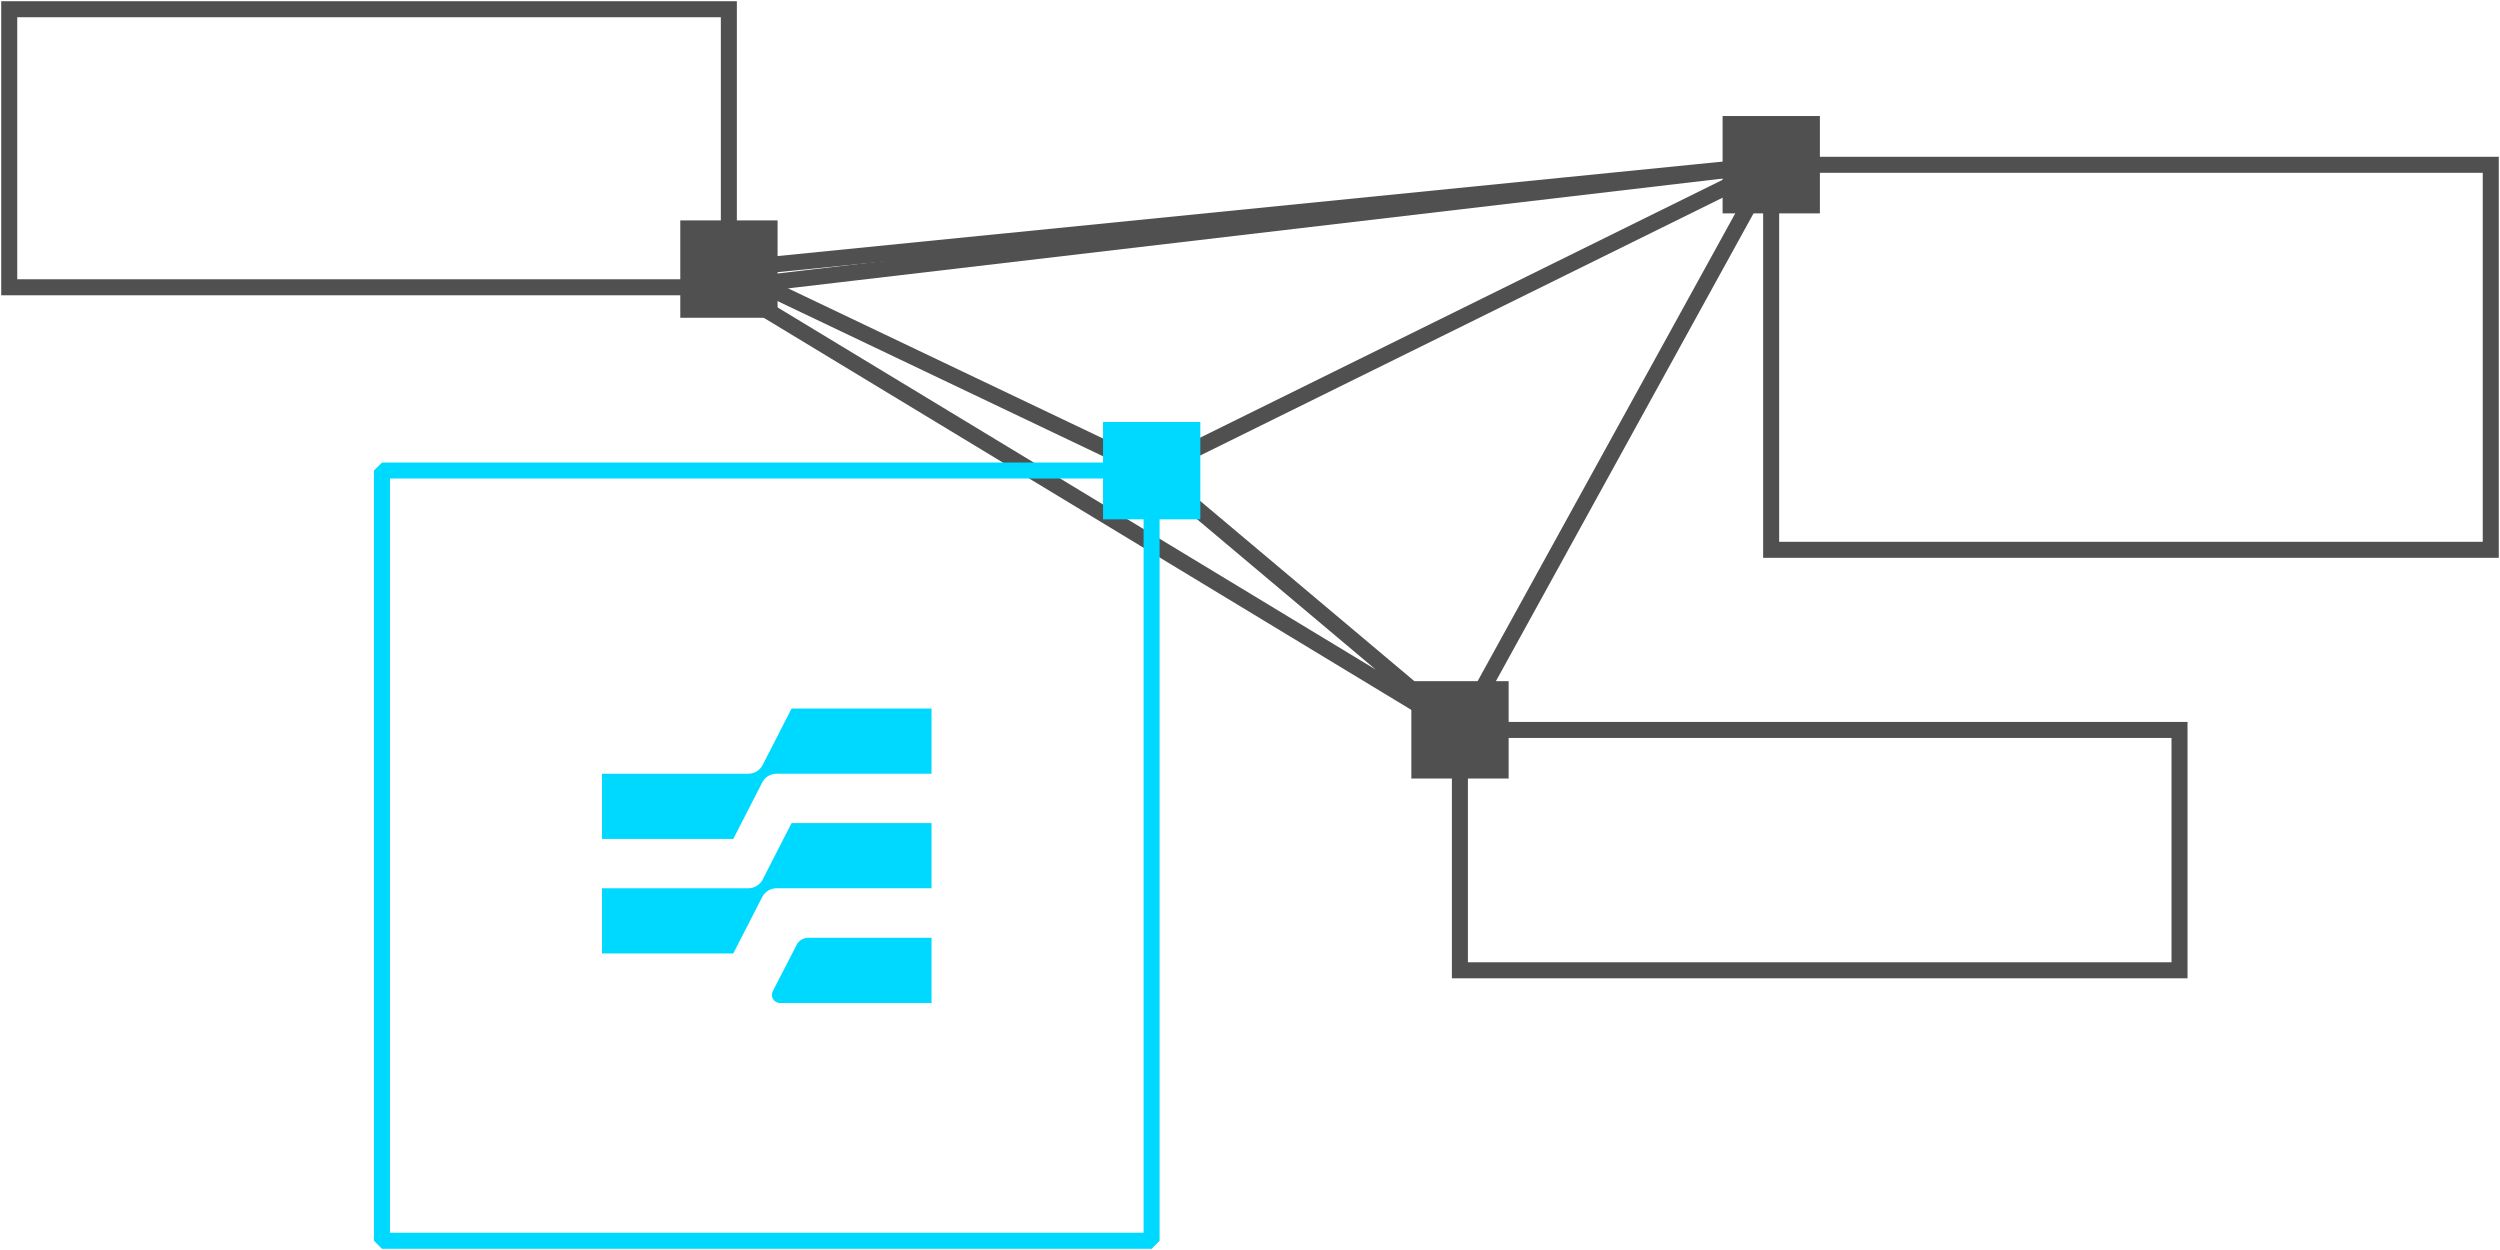
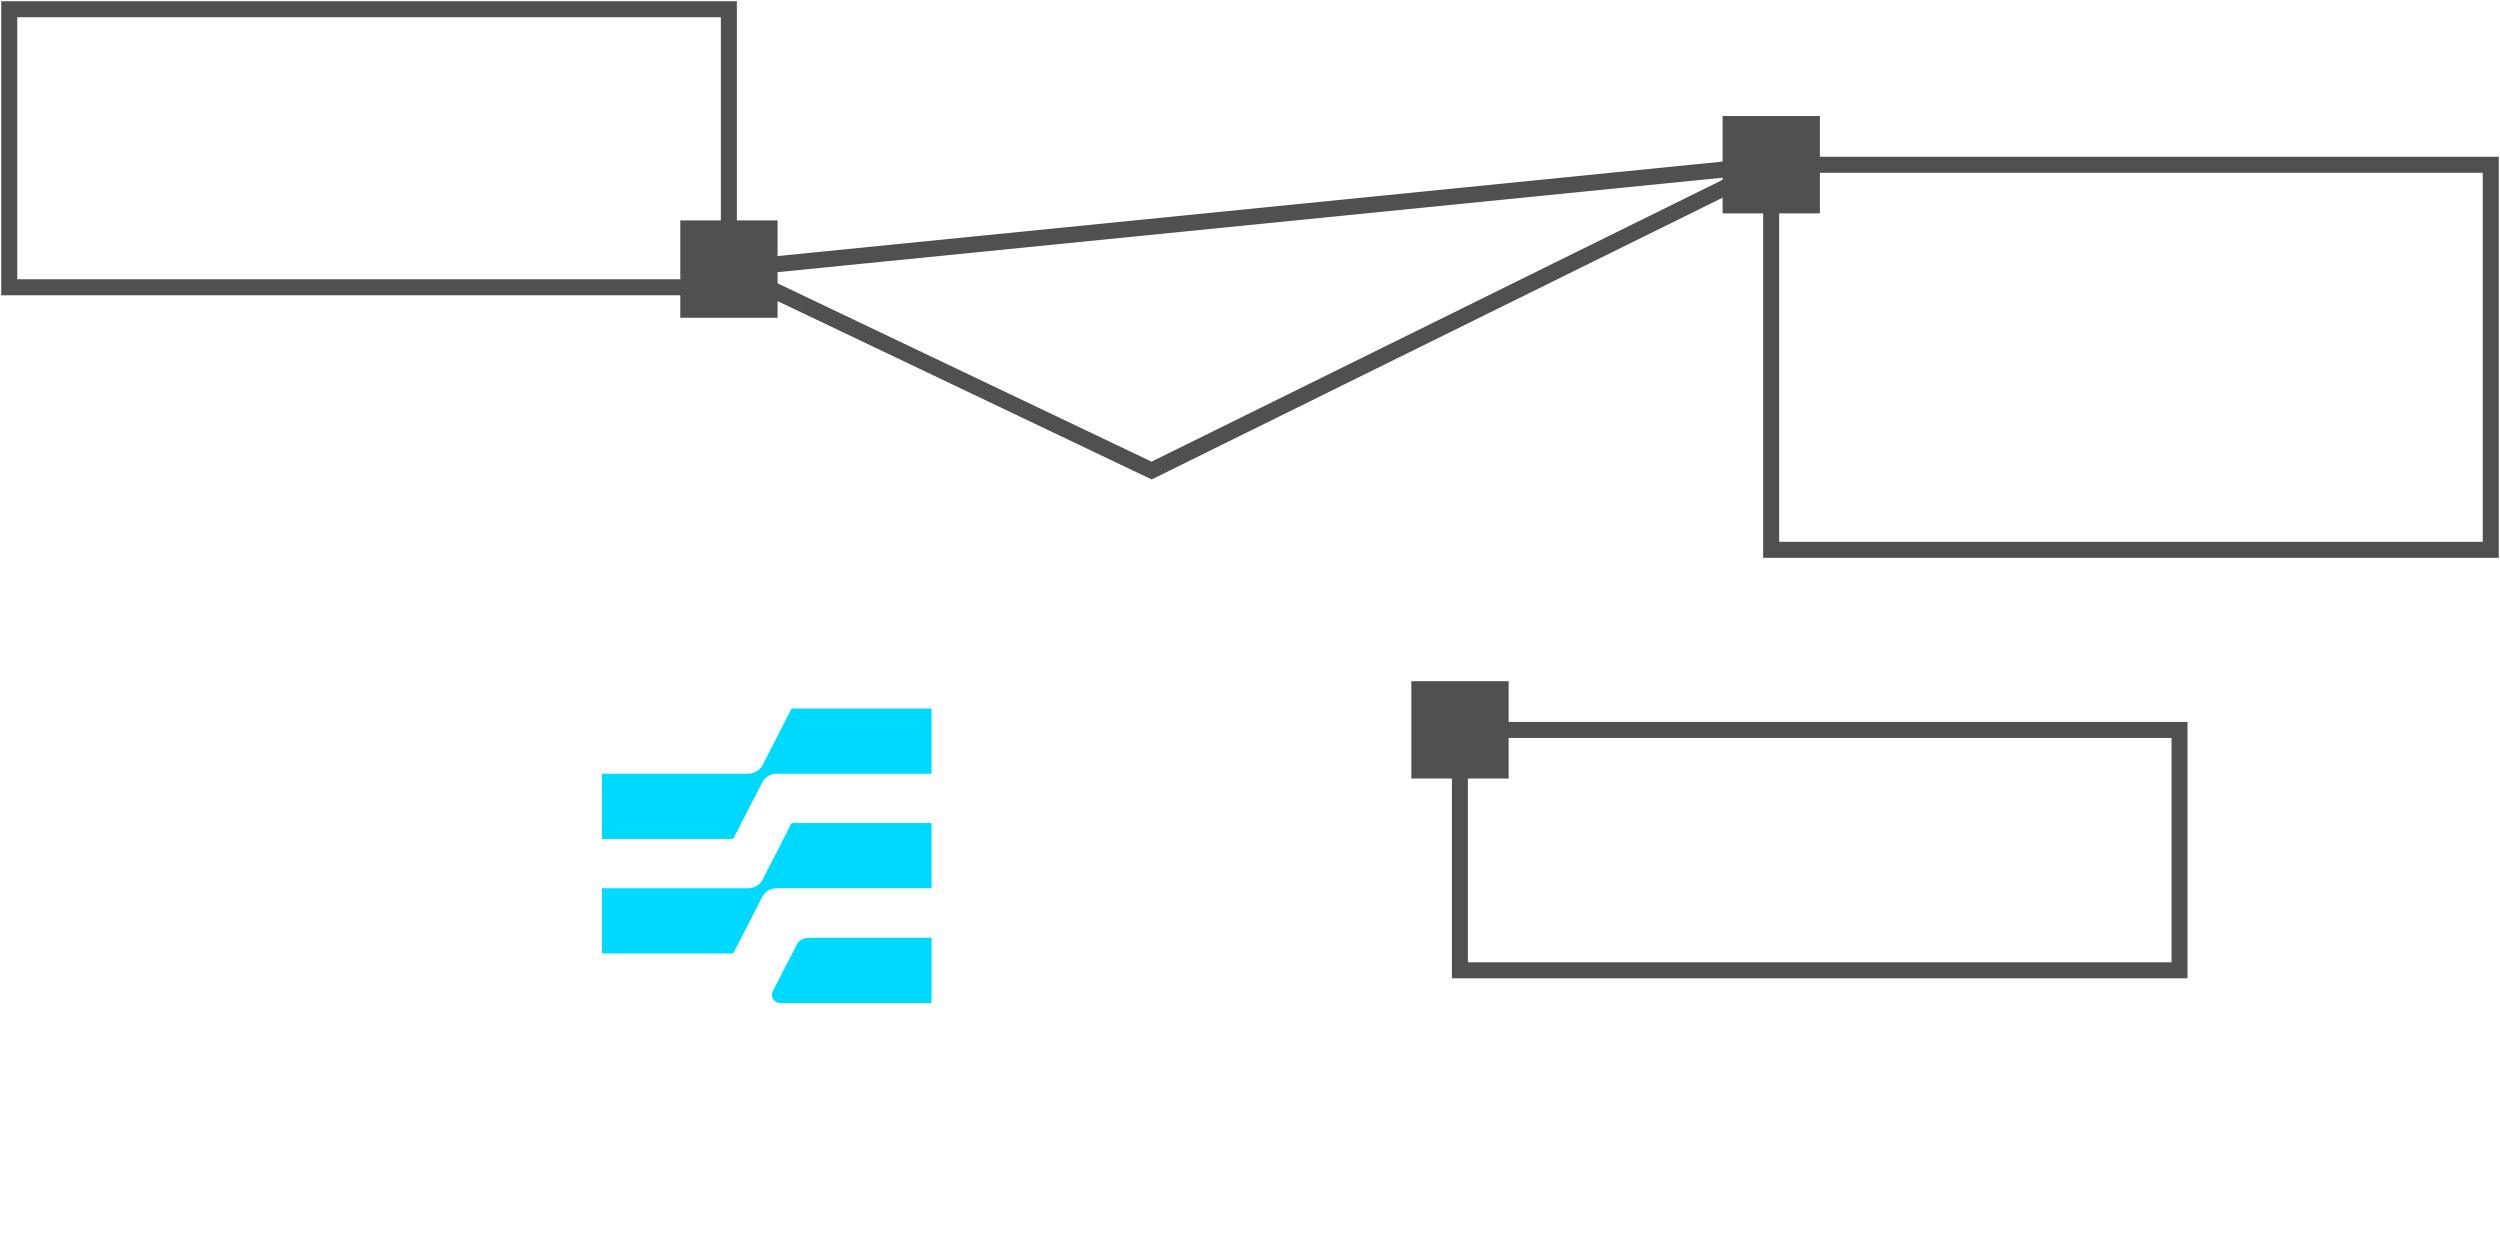
<svg xmlns="http://www.w3.org/2000/svg" width="156" height="78" viewBox="0 0 156 78" fill="none">
  <g clip-path="url(#clip0_1321_46603)">
-     <path d="M71.86 29.362L91.098 45.548L110.52 10.283L45.48 17.926L91.098 45.548" stroke="#505050" stroke-miterlimit="10" />
    <path d="M45.48 0.576H0.576V17.926H45.48V0.576Z" stroke="#505050" stroke-miterlimit="10" />
    <path d="M48.521 13.753H42.45V19.829H48.521V13.753Z" fill="#505050" />
    <path d="M45.48 16.785L110.52 10.283L71.86 29.362L45.48 16.785Z" stroke="#505050" stroke-miterlimit="10" />
    <path d="M155.423 10.283H110.52V34.308H155.423V10.283Z" stroke="#505050" stroke-miterlimit="10" />
    <path d="M136.002 45.548H91.098V60.546H136.002V45.548Z" stroke="#505050" stroke-miterlimit="10" />
    <path d="M113.561 7.24H107.49V13.315H113.561V7.24Z" fill="#505050" />
    <path d="M94.139 42.505H88.068V48.58H94.139V42.505Z" fill="#505050" />
-     <path d="M71.86 29.362H23.834V77.424H71.86V29.362Z" stroke="#00D9FF" stroke-linejoin="bevel" />
-     <path d="M74.901 26.331H68.83V32.406H74.901V26.331Z" fill="#00D9FF" />
+     <path d="M74.901 26.331H68.83V32.406V26.331Z" fill="#00D9FF" />
    <path d="M49.396 44.211L47.588 47.738C47.415 48.073 47.069 48.28 46.689 48.28H37.565V52.35H45.756L47.565 48.822C47.737 48.488 48.083 48.28 48.463 48.28H58.128V44.211H49.396Z" fill="#00D9FF" />
    <path d="M47.588 54.886C47.415 55.22 47.069 55.428 46.689 55.428H37.565V59.497H45.756L47.565 55.969C47.737 55.635 48.083 55.428 48.463 55.428H58.128V51.358H49.396L47.588 54.886Z" fill="#00D9FF" />
    <path d="M49.708 58.967L48.222 61.849C48.049 62.183 48.291 62.587 48.671 62.587H58.129V58.517H50.445C50.134 58.517 49.846 58.69 49.696 58.967H49.708Z" fill="#00D9FF" />
  </g>
  <defs>
    <clipPath id="clip0_1321_46603">
      <rect width="156" height="78" fill="white" />
    </clipPath>
  </defs>
</svg>